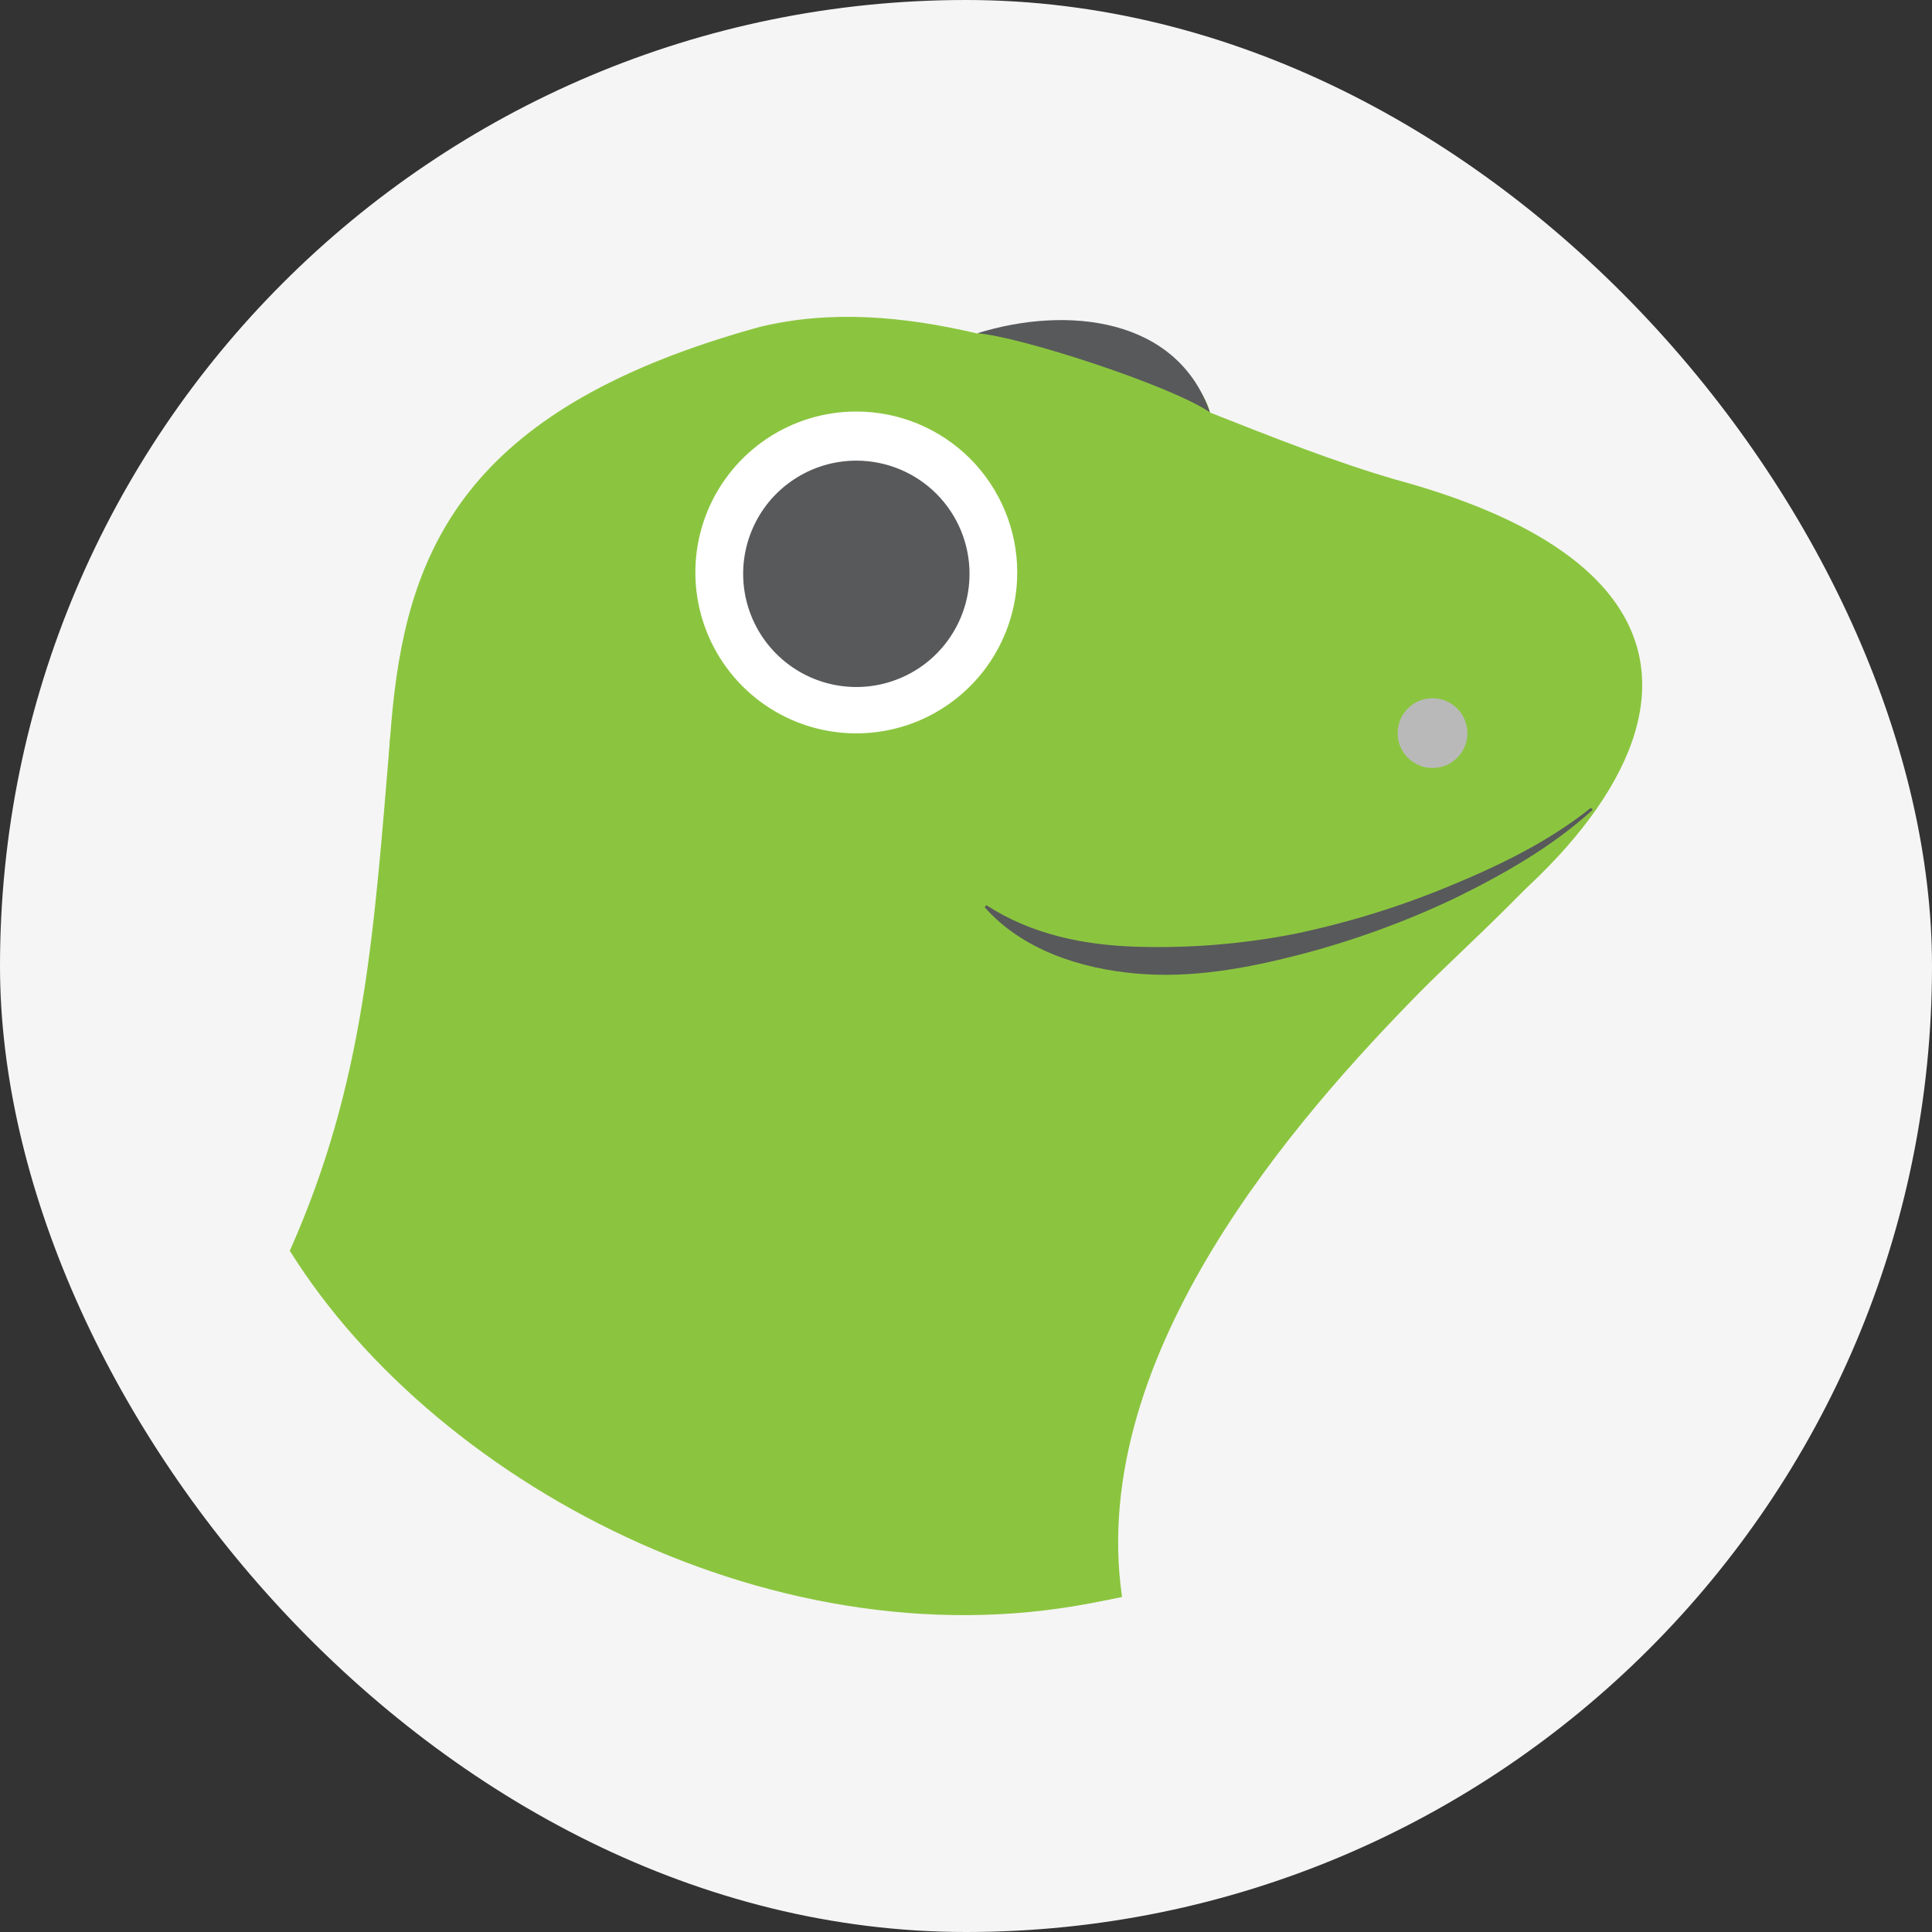
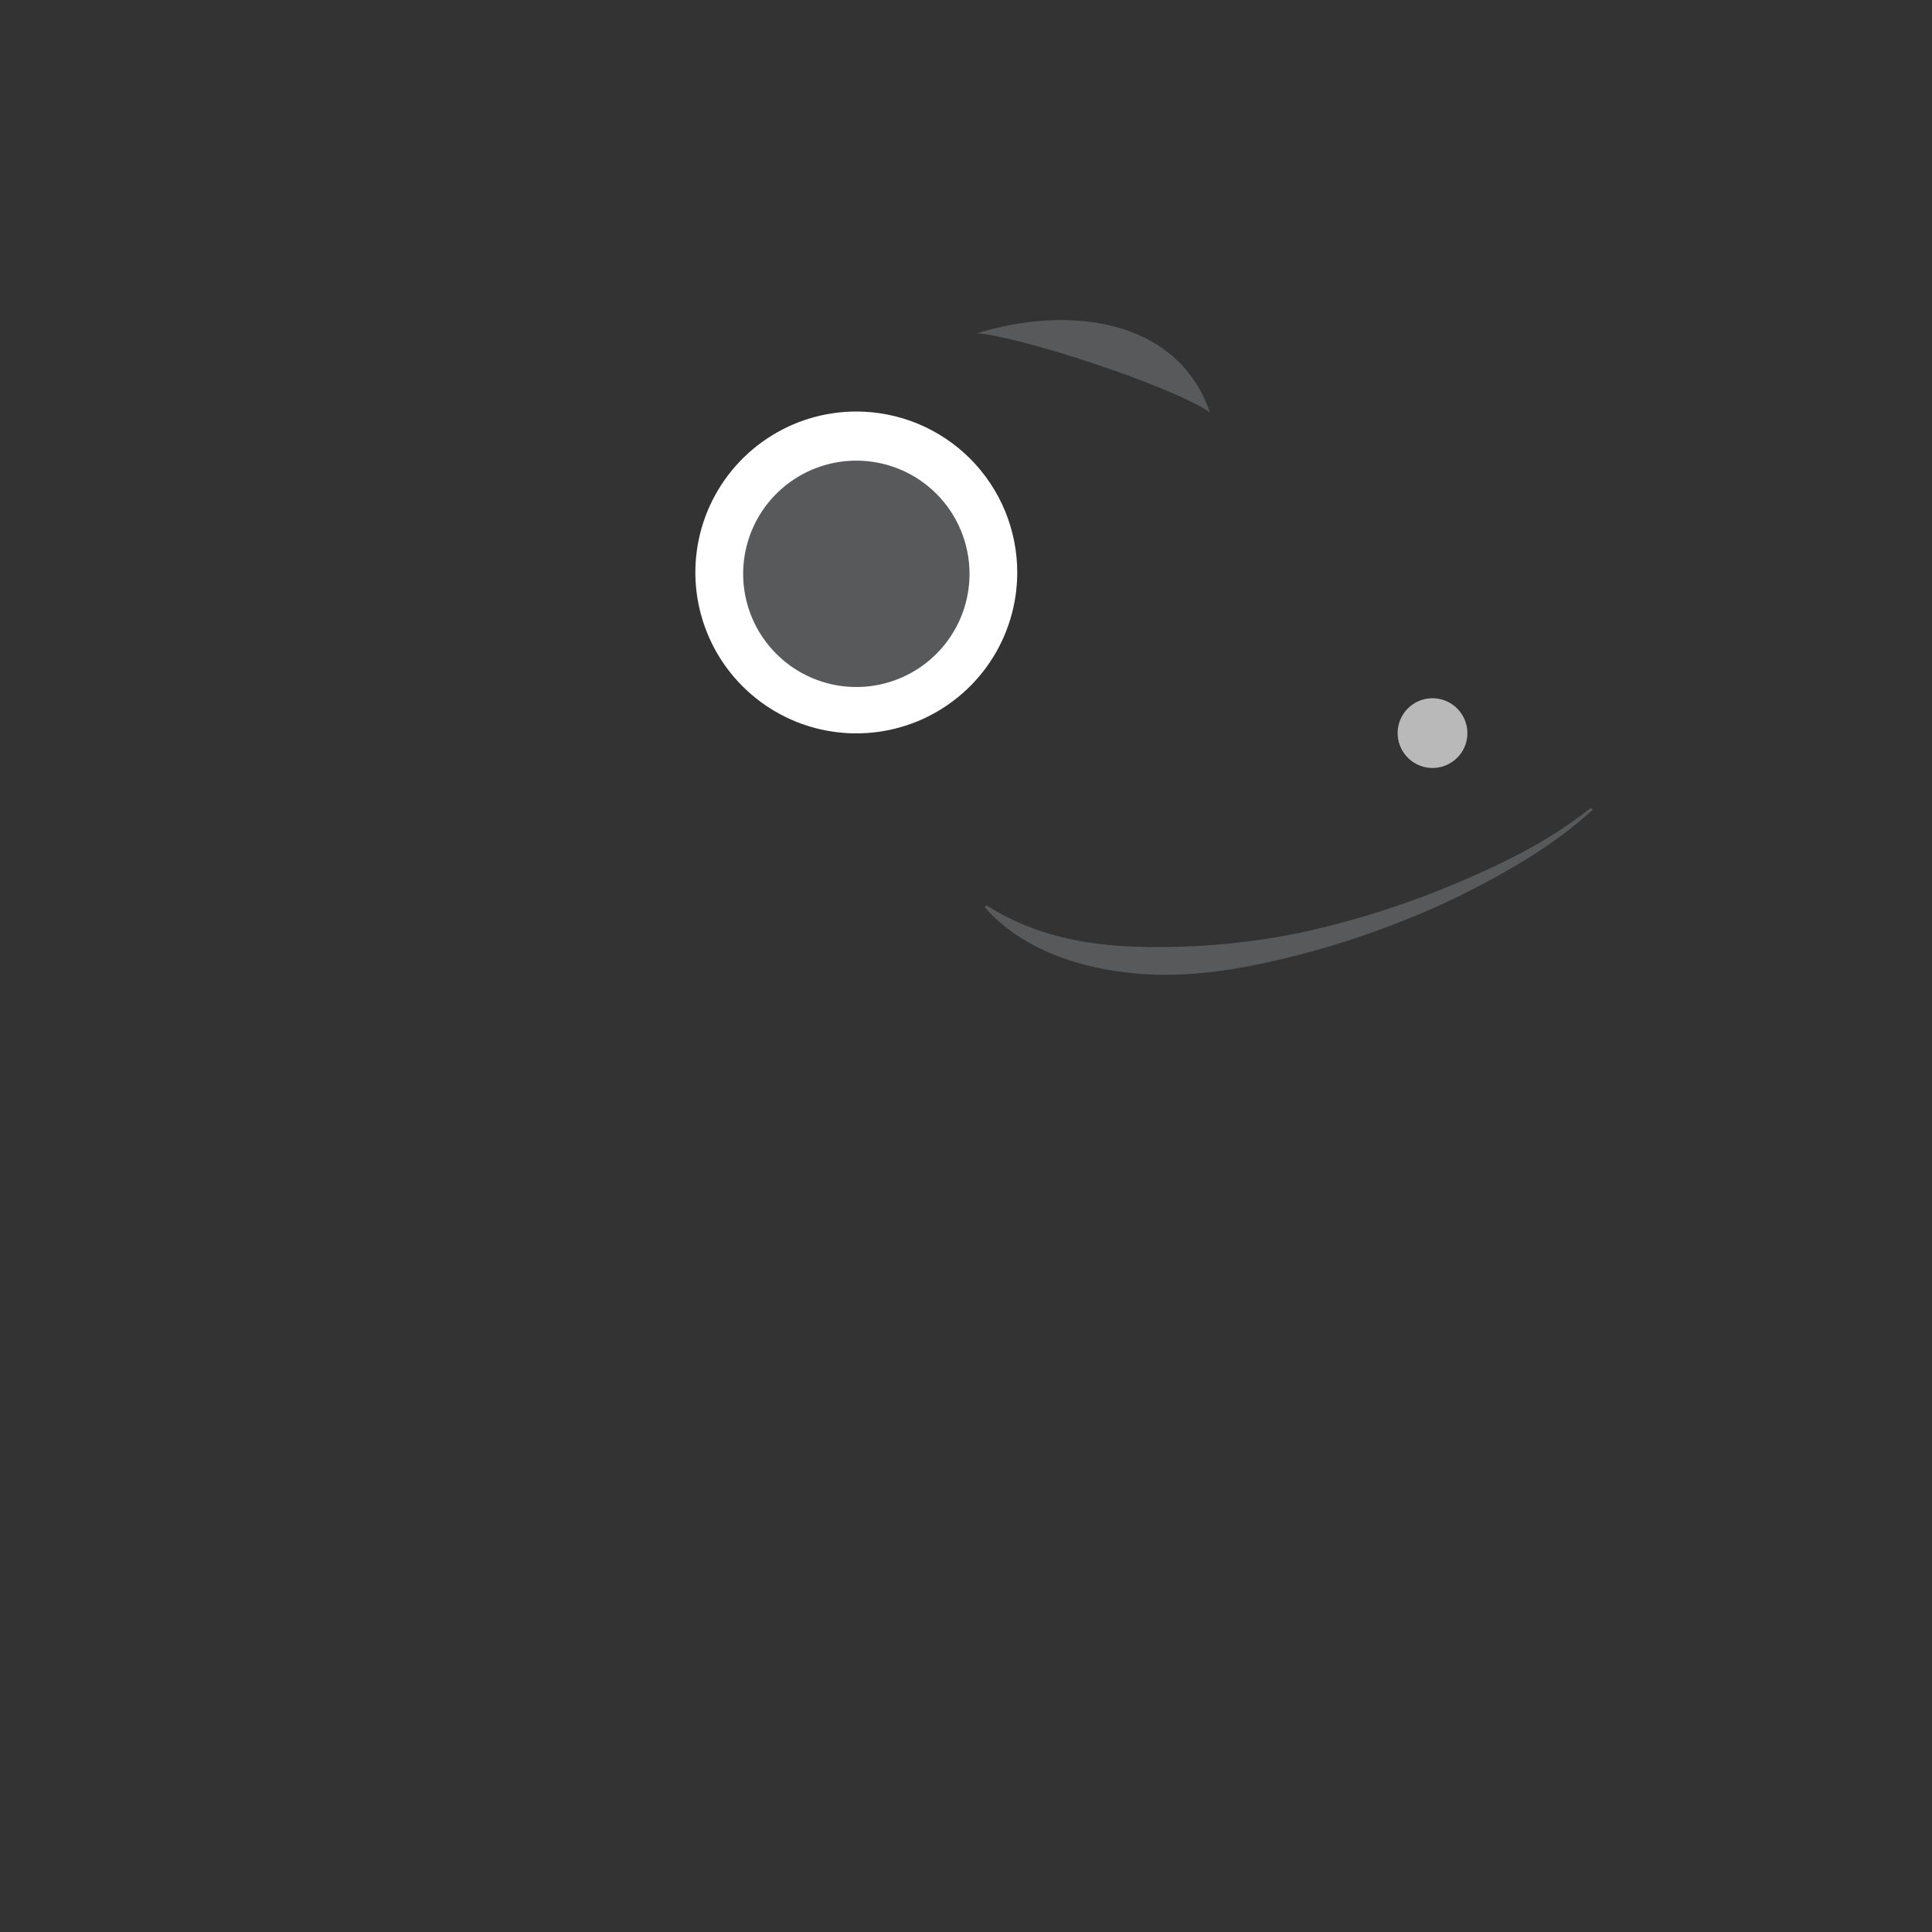
<svg xmlns="http://www.w3.org/2000/svg" width="40" height="40" viewBox="0 0 40 40" fill="none">
  <rect x="0" y="0" width="40" height="40" fill="#333333" stroke="none" />
-   <rect width="40" height="40" rx="20" fill="#F5F5F5" />
-   <path d="M28.91 9.934C27.66 9.573 26.364 9.06 25.052 8.541C24.976 8.212 24.685 7.801 24.095 7.301C23.237 6.557 21.627 6.576 20.235 6.905C18.699 6.543 17.181 6.415 15.725 6.77C3.811 10.052 10.566 18.059 6.192 26.107C6.815 27.428 13.523 35.131 23.229 33.064C23.229 33.064 19.91 25.087 27.401 21.258C33.477 18.141 37.867 12.374 28.91 9.934Z" fill="#8BC53F" />
  <path d="M30.381 15.174C30.382 15.317 30.34 15.457 30.262 15.576C30.183 15.695 30.071 15.788 29.939 15.844C29.807 15.899 29.662 15.914 29.522 15.887C29.382 15.86 29.253 15.792 29.151 15.692C29.049 15.591 28.98 15.463 28.951 15.323C28.923 15.183 28.936 15.038 28.99 14.905C29.044 14.773 29.136 14.66 29.254 14.58C29.372 14.5 29.512 14.457 29.655 14.456C29.846 14.455 30.03 14.53 30.166 14.665C30.302 14.8 30.38 14.983 30.381 15.174V15.174Z" fill="#B9B9B9" />
  <path d="M20.233 6.9C21.101 6.962 24.24 7.98 25.05 8.537C24.375 6.579 22.103 6.318 20.233 6.9Z" fill="#58595B" />
  <path d="M21.061 11.851C21.061 12.51 20.866 13.154 20.5 13.702C20.134 14.25 19.613 14.677 19.005 14.93C18.396 15.182 17.726 15.248 17.08 15.12C16.433 14.992 15.839 14.674 15.373 14.208C14.907 13.742 14.59 13.149 14.461 12.502C14.332 11.856 14.398 11.186 14.65 10.577C14.903 9.968 15.33 9.448 15.878 9.082C16.425 8.716 17.07 8.52 17.729 8.52C18.166 8.52 18.599 8.606 19.004 8.773C19.408 8.941 19.775 9.186 20.085 9.495C20.394 9.805 20.639 10.172 20.807 10.576C20.974 10.98 21.061 11.413 21.061 11.851Z" fill="white" />
  <path d="M20.073 11.88C20.073 12.344 19.936 12.797 19.678 13.182C19.421 13.568 19.055 13.868 18.627 14.045C18.198 14.223 17.727 14.269 17.273 14.179C16.818 14.088 16.4 13.865 16.073 13.537C15.745 13.21 15.522 12.792 15.431 12.337C15.341 11.883 15.387 11.412 15.565 10.983C15.742 10.555 16.042 10.189 16.428 9.932C16.813 9.674 17.266 9.537 17.73 9.537C18.351 9.537 18.948 9.784 19.387 10.223C19.826 10.662 20.073 11.259 20.073 11.88V11.88Z" fill="#58595B" />
-   <path d="M33.08 16.643C30.38 18.545 27.31 19.988 22.954 19.988C20.916 19.988 20.503 17.828 19.156 18.884C18.46 19.432 16.009 20.658 14.063 20.564C12.118 20.471 8.965 19.331 8.086 15.178C7.737 19.331 7.559 22.39 6 25.896C9.105 30.868 16.508 34.703 23.229 33.05C22.506 28.008 26.913 23.07 29.395 20.543C30.34 19.586 32.136 18.024 33.08 16.64V16.643Z" fill="#8BC53F" />
  <path d="M32.974 16.767C32.136 17.531 31.138 18.097 30.123 18.596C29.095 19.084 28.024 19.474 26.923 19.761C25.822 20.046 24.673 20.261 23.509 20.155C22.345 20.05 21.156 19.655 20.385 18.782L20.422 18.741C21.367 19.354 22.457 19.57 23.543 19.601C24.643 19.634 25.744 19.544 26.823 19.331C27.914 19.102 28.981 18.772 30.011 18.345C31.041 17.92 32.06 17.427 32.938 16.725L32.974 16.767Z" fill="#58595B" />
</svg>